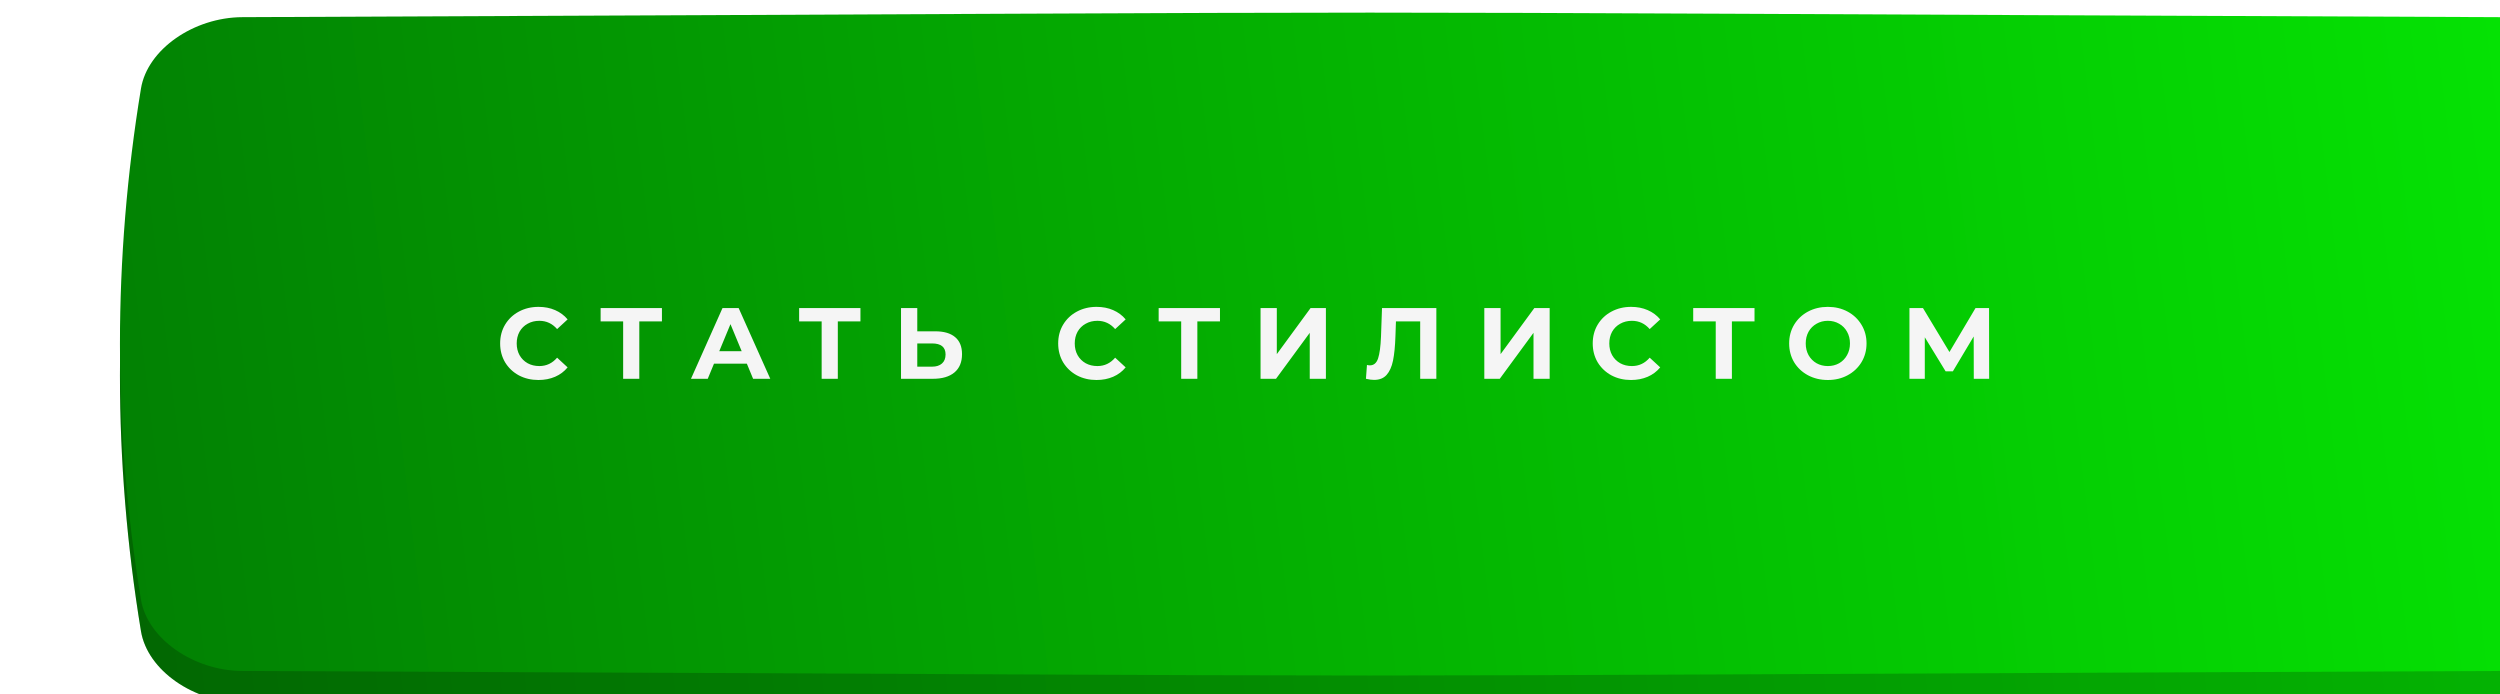
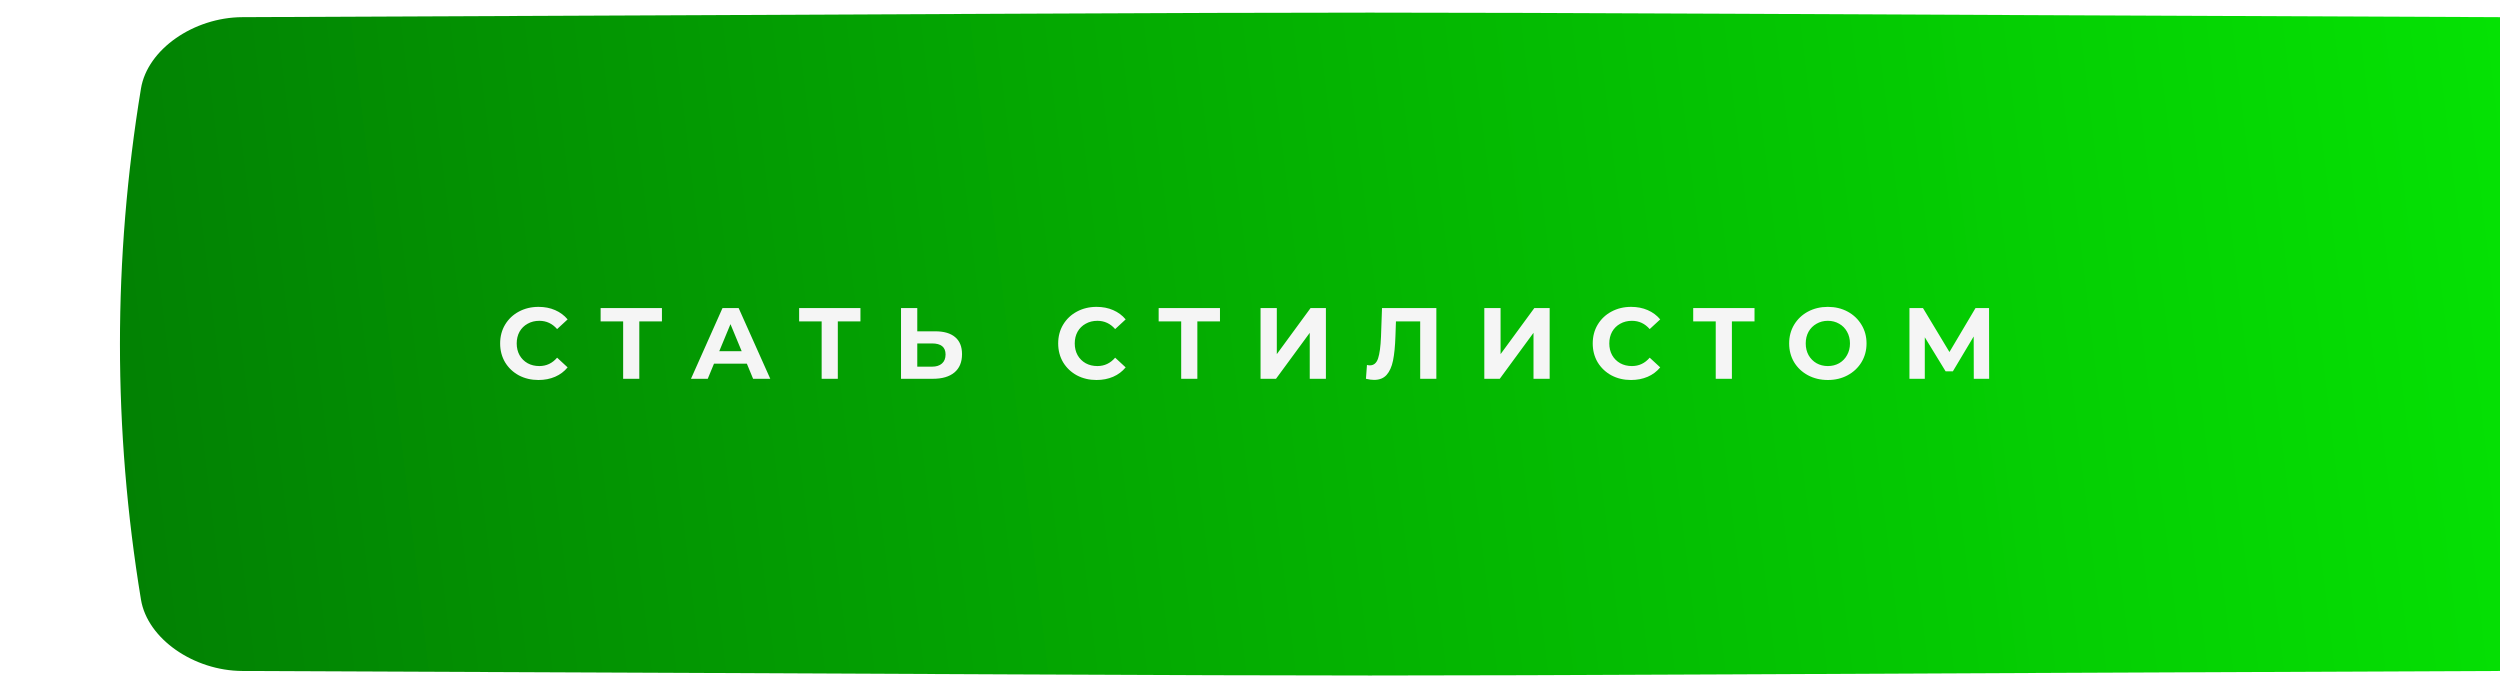
<svg xmlns="http://www.w3.org/2000/svg" width="396" height="110" viewBox="0 0 396 110" fill="none">
  <g filter="url(#filter0_ii_56_424)">
-     <path d="M376.617 5.718C144.212 4.761 251.788 4.761 19.383 5.718C11.696 5.75 4.357 10.812 3.33 17.021C-1.11 44.007 -1.11 70.993 3.33 97.98C4.357 104.189 11.696 109.25 19.383 109.282C251.788 110.239 144.212 110.239 376.617 109.282C384.304 109.25 391.643 104.189 392.668 97.98C397.111 70.993 397.111 44.007 392.668 17.021C391.643 10.812 384.304 5.75 376.617 5.718Z" fill="url(#paint0_linear_56_424)" />
-     <path d="M376.617 5.718C144.212 4.761 251.788 4.761 19.383 5.718C11.696 5.75 4.357 10.812 3.33 17.021C-1.11 44.007 -1.11 70.993 3.33 97.98C4.357 104.189 11.696 109.25 19.383 109.282C251.788 110.239 144.212 110.239 376.617 109.282C384.304 109.25 391.643 104.189 392.668 97.98C397.111 70.993 397.111 44.007 392.668 17.021C391.643 10.812 384.304 5.75 376.617 5.718Z" fill="black" fill-opacity="0.2" />
-   </g>
+     </g>
  <g filter="url(#filter1_ii_56_424)">
    <path d="M376.617 0.718C144.212 -0.239 251.788 -0.239 19.383 0.718C11.695 0.75 4.357 5.812 3.33 12.021C-1.11 39.007 -1.11 65.993 3.33 92.98C4.357 99.189 11.695 104.25 19.383 104.282C251.788 105.239 144.212 105.239 376.617 104.282C384.304 104.25 391.643 99.189 392.668 92.98C397.111 65.993 397.111 39.007 392.668 12.021C391.643 5.812 384.304 0.75 376.617 0.718Z" fill="url(#paint1_linear_56_424)" />
  </g>
  <path d="M85.286 60.192C84.145 60.192 83.11 59.947 82.182 59.456C81.265 58.955 80.54 58.267 80.006 57.392C79.484 56.507 79.222 55.509 79.222 54.4C79.222 53.291 79.484 52.299 80.006 51.424C80.54 50.539 81.265 49.851 82.182 49.36C83.11 48.859 84.15 48.608 85.302 48.608C86.273 48.608 87.147 48.779 87.926 49.12C88.716 49.461 89.377 49.952 89.91 50.592L88.246 52.128C87.489 51.253 86.55 50.816 85.43 50.816C84.737 50.816 84.118 50.971 83.574 51.28C83.03 51.579 82.603 52 82.294 52.544C81.996 53.088 81.846 53.707 81.846 54.4C81.846 55.093 81.996 55.712 82.294 56.256C82.603 56.8 83.03 57.227 83.574 57.536C84.118 57.835 84.737 57.984 85.43 57.984C86.55 57.984 87.489 57.541 88.246 56.656L89.91 58.192C89.377 58.843 88.716 59.339 87.926 59.68C87.137 60.021 86.257 60.192 85.286 60.192ZM104.85 50.912H101.266V60H98.706V50.912H95.138V48.8H104.85V50.912ZM118.299 57.6H113.099L112.107 60H109.451L114.443 48.8H117.003L122.011 60H119.291L118.299 57.6ZM117.483 55.632L115.707 51.344L113.931 55.632H117.483ZM136.294 50.912H132.71V60H130.15V50.912H126.582V48.8H136.294V50.912ZM148.145 52.48C149.511 52.48 150.556 52.784 151.281 53.392C152.017 54 152.385 54.901 152.385 56.096C152.385 57.365 151.98 58.336 151.169 59.008C150.369 59.669 149.239 60 147.777 60H142.721V48.8H145.297V52.48H148.145ZM147.633 58.08C148.305 58.08 148.828 57.915 149.201 57.584C149.585 57.253 149.777 56.773 149.777 56.144C149.777 54.981 149.063 54.4 147.633 54.4H145.297V58.08H147.633ZM173.68 60.192C172.539 60.192 171.504 59.947 170.576 59.456C169.659 58.955 168.933 58.267 168.4 57.392C167.877 56.507 167.616 55.509 167.616 54.4C167.616 53.291 167.877 52.299 168.4 51.424C168.933 50.539 169.659 49.851 170.576 49.36C171.504 48.859 172.544 48.608 173.696 48.608C174.667 48.608 175.541 48.779 176.32 49.12C177.109 49.461 177.771 49.952 178.304 50.592L176.64 52.128C175.883 51.253 174.944 50.816 173.824 50.816C173.131 50.816 172.512 50.971 171.968 51.28C171.424 51.579 170.997 52 170.688 52.544C170.389 53.088 170.24 53.707 170.24 54.4C170.24 55.093 170.389 55.712 170.688 56.256C170.997 56.8 171.424 57.227 171.968 57.536C172.512 57.835 173.131 57.984 173.824 57.984C174.944 57.984 175.883 57.541 176.64 56.656L178.304 58.192C177.771 58.843 177.109 59.339 176.32 59.68C175.531 60.021 174.651 60.192 173.68 60.192ZM193.244 50.912H189.66V60H187.1V50.912H183.532V48.8H193.244V50.912ZM199.671 48.8H202.247V56.096L207.591 48.8H210.023V60H207.463V52.72L202.119 60H199.671V48.8ZM227.518 48.8V60H224.958V50.912H221.118L221.038 53.248C220.985 54.837 220.857 56.128 220.654 57.12C220.451 58.101 220.11 58.859 219.63 59.392C219.161 59.915 218.499 60.176 217.646 60.176C217.294 60.176 216.867 60.117 216.366 60L216.526 57.808C216.665 57.851 216.819 57.872 216.99 57.872C217.609 57.872 218.041 57.509 218.286 56.784C218.531 56.048 218.686 54.901 218.75 53.344L218.91 48.8H227.518ZM235.115 48.8H237.691V56.096L243.035 48.8H245.467V60H242.907V52.72L237.563 60H235.115V48.8ZM258.352 60.192C257.21 60.192 256.176 59.947 255.248 59.456C254.33 58.955 253.605 58.267 253.072 57.392C252.549 56.507 252.288 55.509 252.288 54.4C252.288 53.291 252.549 52.299 253.072 51.424C253.605 50.539 254.33 49.851 255.248 49.36C256.176 48.859 257.216 48.608 258.368 48.608C259.338 48.608 260.213 48.779 260.992 49.12C261.781 49.461 262.442 49.952 262.976 50.592L261.312 52.128C260.554 51.253 259.616 50.816 258.496 50.816C257.802 50.816 257.184 50.971 256.64 51.28C256.096 51.579 255.669 52 255.36 52.544C255.061 53.088 254.912 53.707 254.912 54.4C254.912 55.093 255.061 55.712 255.36 56.256C255.669 56.8 256.096 57.227 256.64 57.536C257.184 57.835 257.802 57.984 258.496 57.984C259.616 57.984 260.554 57.541 261.312 56.656L262.976 58.192C262.442 58.843 261.781 59.339 260.992 59.68C260.202 60.021 259.322 60.192 258.352 60.192ZM277.916 50.912H274.332V60H271.772V50.912H268.204V48.8H277.916V50.912ZM289.531 60.192C288.368 60.192 287.318 59.941 286.379 59.44C285.451 58.939 284.72 58.251 284.187 57.376C283.664 56.491 283.403 55.499 283.403 54.4C283.403 53.301 283.664 52.315 284.187 51.44C284.72 50.555 285.451 49.861 286.379 49.36C287.318 48.859 288.368 48.608 289.531 48.608C290.694 48.608 291.739 48.859 292.667 49.36C293.595 49.861 294.326 50.555 294.859 51.44C295.392 52.315 295.659 53.301 295.659 54.4C295.659 55.499 295.392 56.491 294.859 57.376C294.326 58.251 293.595 58.939 292.667 59.44C291.739 59.941 290.694 60.192 289.531 60.192ZM289.531 57.984C290.192 57.984 290.79 57.835 291.323 57.536C291.856 57.227 292.272 56.8 292.571 56.256C292.88 55.712 293.035 55.093 293.035 54.4C293.035 53.707 292.88 53.088 292.571 52.544C292.272 52 291.856 51.579 291.323 51.28C290.79 50.971 290.192 50.816 289.531 50.816C288.87 50.816 288.272 50.971 287.739 51.28C287.206 51.579 286.784 52 286.475 52.544C286.176 53.088 286.027 53.707 286.027 54.4C286.027 55.093 286.176 55.712 286.475 56.256C286.784 56.8 287.206 57.227 287.739 57.536C288.272 57.835 288.87 57.984 289.531 57.984ZM312.648 60L312.632 53.296L309.336 58.816H308.184L304.888 53.424V60H302.456V48.8H304.6L308.792 55.76L312.92 48.8H315.064L315.08 60H312.648Z" fill="#F5F5F5" />
  <defs>
    <filter id="filter0_ii_56_424" x="3.05176e-05" y="5" width="415" height="107" filterUnits="userSpaceOnUse" color-interpolation-filters="sRGB">
      <feFlood flood-opacity="0" result="BackgroundImageFix" />
      <feBlend mode="normal" in="SourceGraphic" in2="BackgroundImageFix" result="shape" />
      <feColorMatrix in="SourceAlpha" type="matrix" values="0 0 0 0 0 0 0 0 0 0 0 0 0 0 0 0 0 0 127 0" result="hardAlpha" />
      <feOffset dx="19" />
      <feGaussianBlur stdDeviation="12.5" />
      <feComposite in2="hardAlpha" operator="arithmetic" k2="-1" k3="1" />
      <feColorMatrix type="matrix" values="0 0 0 0 1 0 0 0 0 1 0 0 0 0 1 0 0 0 0.11 0" />
      <feBlend mode="normal" in2="shape" result="effect1_innerShadow_56_424" />
      <feColorMatrix in="SourceAlpha" type="matrix" values="0 0 0 0 0 0 0 0 0 0 0 0 0 0 0 0 0 0 127 0" result="hardAlpha" />
      <feOffset dy="2" />
      <feGaussianBlur stdDeviation="7.5" />
      <feComposite in2="hardAlpha" operator="arithmetic" k2="-1" k3="1" />
      <feColorMatrix type="matrix" values="0 0 0 0 1 0 0 0 0 1 0 0 0 0 1 0 0 0 0.11 0" />
      <feBlend mode="normal" in2="effect1_innerShadow_56_424" result="effect2_innerShadow_56_424" />
    </filter>
    <filter id="filter1_ii_56_424" x="0" y="0" width="415" height="107" filterUnits="userSpaceOnUse" color-interpolation-filters="sRGB">
      <feFlood flood-opacity="0" result="BackgroundImageFix" />
      <feBlend mode="normal" in="SourceGraphic" in2="BackgroundImageFix" result="shape" />
      <feColorMatrix in="SourceAlpha" type="matrix" values="0 0 0 0 0 0 0 0 0 0 0 0 0 0 0 0 0 0 127 0" result="hardAlpha" />
      <feOffset dx="19" />
      <feGaussianBlur stdDeviation="12.5" />
      <feComposite in2="hardAlpha" operator="arithmetic" k2="-1" k3="1" />
      <feColorMatrix type="matrix" values="0 0 0 0 1 0 0 0 0 1 0 0 0 0 1 0 0 0 0.11 0" />
      <feBlend mode="normal" in2="shape" result="effect1_innerShadow_56_424" />
      <feColorMatrix in="SourceAlpha" type="matrix" values="0 0 0 0 0 0 0 0 0 0 0 0 0 0 0 0 0 0 127 0" result="hardAlpha" />
      <feOffset dy="2" />
      <feGaussianBlur stdDeviation="7.5" />
      <feComposite in2="hardAlpha" operator="arithmetic" k2="-1" k3="1" />
      <feColorMatrix type="matrix" values="0 0 0 0 1 0 0 0 0 1 0 0 0 0 1 0 0 0 0.11 0" />
      <feBlend mode="normal" in2="effect1_innerShadow_56_424" result="effect2_innerShadow_56_424" />
    </filter>
    <linearGradient id="paint0_linear_56_424" x1="396.001" y1="32.884" x2="-3.511" y2="80.648" gradientUnits="userSpaceOnUse">
      <stop stop-color="#05E604" />
      <stop offset="0.516" stop-color="#04B201" />
      <stop offset="1" stop-color="#028003" />
    </linearGradient>
    <linearGradient id="paint1_linear_56_424" x1="396.001" y1="27.884" x2="-3.511" y2="75.648" gradientUnits="userSpaceOnUse">
      <stop stop-color="#05E604" />
      <stop offset="0.516" stop-color="#04B201" />
      <stop offset="1" stop-color="#028003" />
    </linearGradient>
  </defs>
</svg>